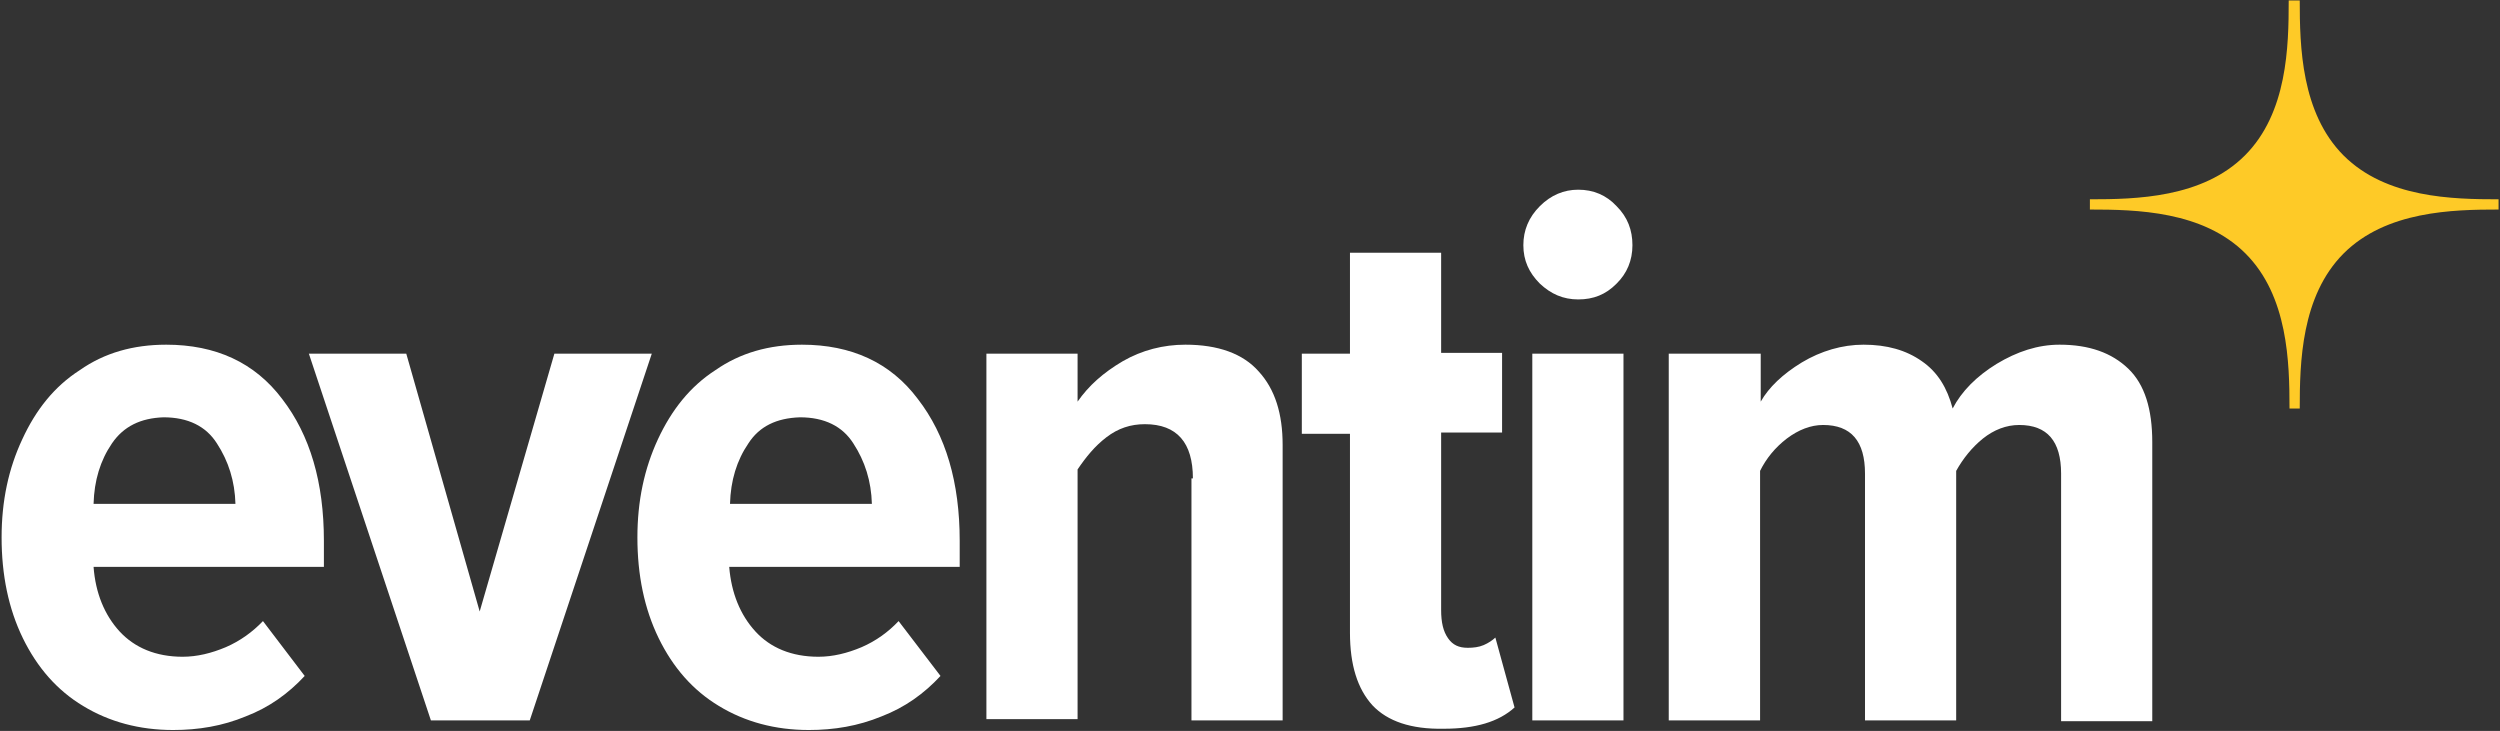
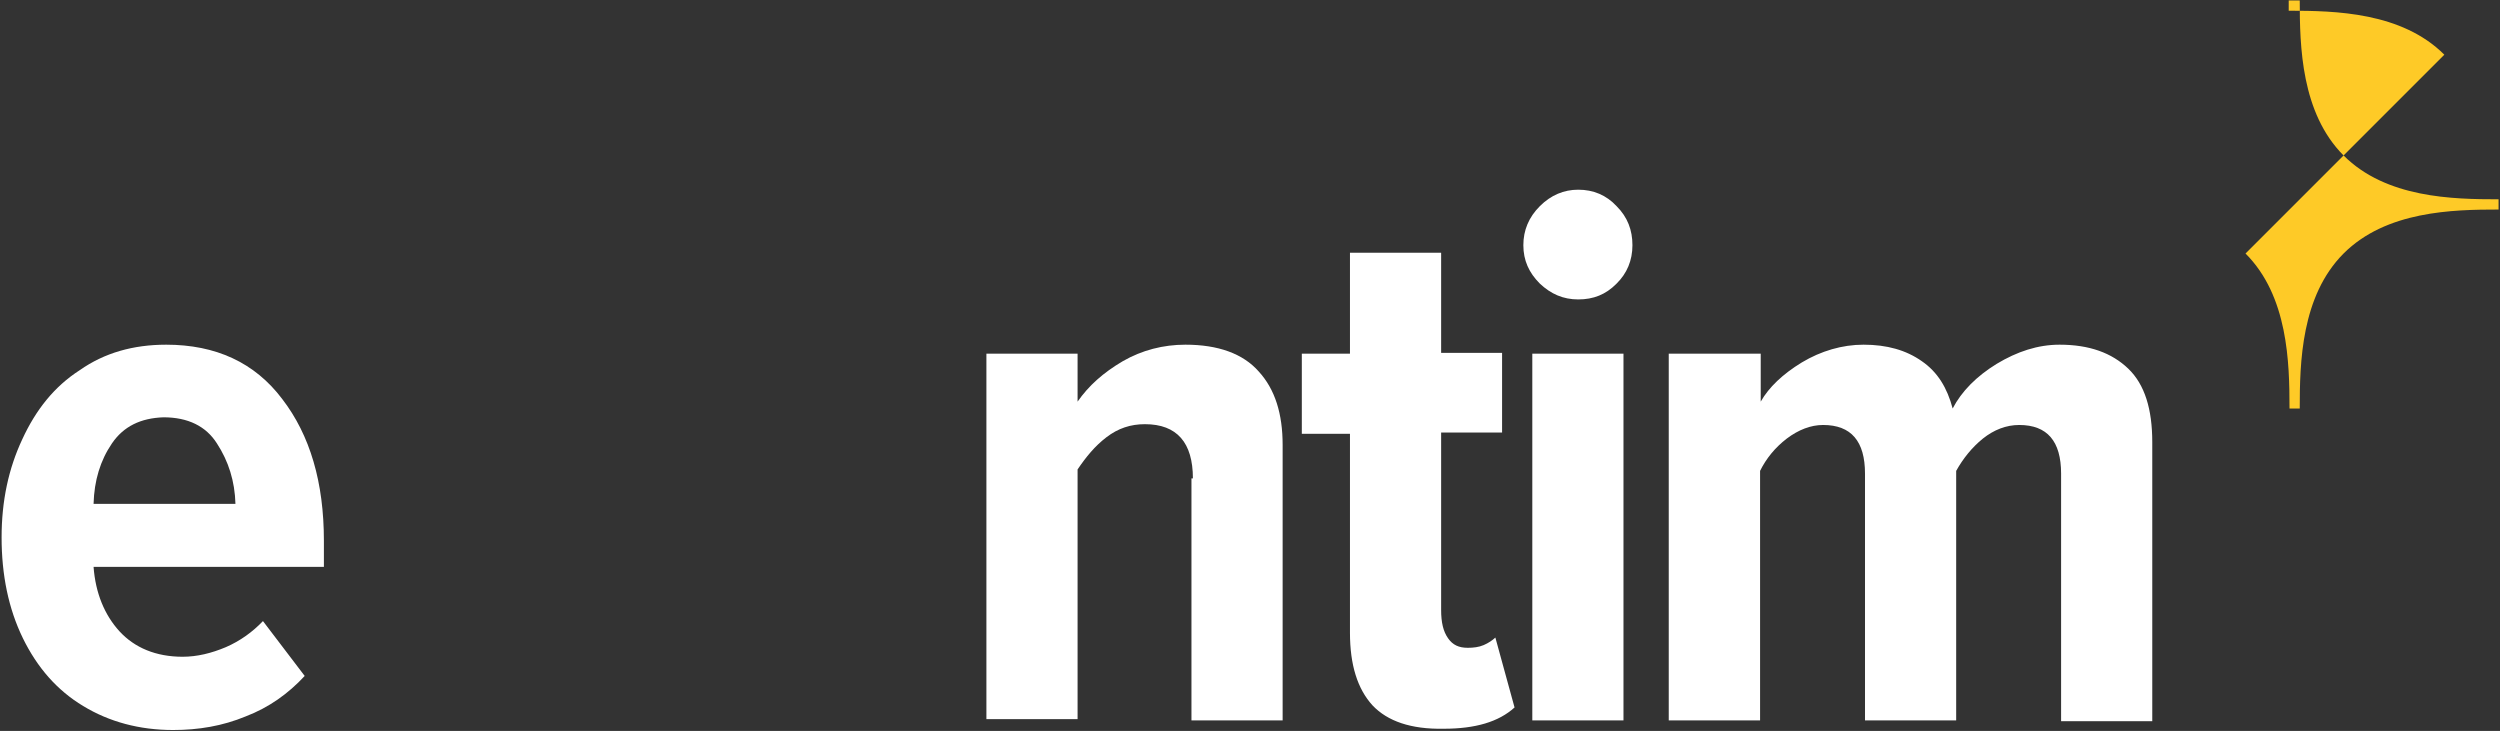
<svg xmlns="http://www.w3.org/2000/svg" version="1.2" viewBox="0 0 1563 457" width="1563" height="457">
  <rect x="0" y="0" width="1563" height="457" fill="#333333" stroke="none" />
  <title>EVD</title>
  <style>
		.s0 { fill: #ffffff } 
		.s1 { fill: #feca27 } 
	</style>
  <g id="g21">
    <g id="g16">
      <path id="path2" fill-rule="evenodd" class="s0" d="m13.9 274.7c8.5-18.5 20.1-33.1 36-43.3 15.4-10.8 33.4-15.9 54-15.9 30.9 0 55.3 11.1 72.5 33.9 17.5 22.7 26.1 52.3 26.1 88.7v16.3h-144c1.2 16.3 6.8 30 16.2 40.3 9.5 10.3 22.8 15.9 39.5 15.9 9 0 18-2.2 27-6 9-3.9 16.7-9.5 23.2-16.3l26.1 34.3c-10.3 11.1-22.3 19.7-36.9 25.3-14.5 6-29.5 8.5-45.4 8.5-21 0-39.9-5.1-56.2-15-16.3-9.8-28.7-24-37.7-42.4-9-18.5-13.3-39.5-13.3-63 0-22.8 4.3-42.9 12.9-61.3zm56.1 2.5c-7.3 10.7-11.1 23.2-11.5 37.8h88.7c-0.4-14.2-4.3-26.6-11.6-37.8-6.8-10.7-18-16.3-33.4-16.3-14.2 0.5-24.9 5.6-32.2 16.3z" />
-       <path id="path4" class="s0" d="m193.1 221.1h60.9l45.9 161.2 46.7-161.2h60.9l-76.3 229.3h-61.8z" />
-       <path id="path6" fill-rule="evenodd" class="s0" d="m411.3 274.7c8.6-18.5 20.2-33.1 36-43.3 15.5-10.8 33.5-15.9 54.1-15.9 30.8 0 55.3 11.1 72.4 33.9 17.6 22.7 26.2 52.3 26.2 88.7v16.3h-144.1c1.3 16.3 6.9 30 16.3 40.3 9.4 10.3 22.7 15.9 39.5 15.9 9 0 18-2.2 27-6 9-3.9 16.7-9.5 23.1-16.3l26.2 34.3c-10.3 11.1-22.3 19.7-36.9 25.3-14.6 6-29.6 8.5-45.4 8.5-21.1 0-39.9-5.1-56.2-15-16.3-9.8-28.7-24-37.7-42.4-9-18.5-13.3-39.5-13.3-63 0-22.8 4.3-42.9 12.8-61.3zm56.6 2.5c-7.3 10.7-11.1 23.2-11.5 37.8h88.7c-0.4-14.2-4.3-26.6-11.6-37.8-6.8-10.7-18-16.3-33.4-16.3-14.6 0.5-25.3 5.6-32.2 16.3z" />
      <path id="path8" class="s0" d="m745.8 299.1c0-22.3-9.9-33.9-30-33.9-9 0-16.8 2.6-24.1 8.2-7.2 5.5-12.8 12.4-18 20.1v156.1h-57v-228.5h57v30c6.9-9.9 15.9-18 28.3-25.3 12-6.9 25.3-10.3 39.1-10.3 20.5 0 36 5.6 45.8 16.7 10.3 11.2 15 26.6 15 45.9v172.3h-57v-151.3z" />
      <path id="path10" class="s0" d="m858.1 441c-9.4-10.3-14.1-25.3-14.1-45.4v-124.4h-30.1v-50.1h30.1v-63.1h57v62.6h38.1v49.8h-38.1v111c0 7.7 1.3 13.3 4.3 17.6 3 4.3 6.8 6 12.4 6 3.4 0 6.9-0.4 9.9-1.7 3-1.3 5.5-3 7.3-4.7l12 43.7c-9.9 9-24.5 13.3-44.2 13.3-20.6 0.4-35.2-4.7-44.6-14.6z" />
      <path id="path12" class="s0" d="m962.7 177.3c-6.8-6.8-10.3-14.5-10.3-24q0-14.1 10.3-24.4c6.9-6.9 15-10.3 24-10.3 9.5 0 17.6 3.4 24 10.3 6.9 6.9 9.9 15 9.9 24.4 0 9.5-3.4 17.6-9.9 24-6.8 6.9-14.5 9.9-24 9.9-9.4 0-17.1-3.4-24-9.9zm-4.7 43.8h57v229.3h-57z" />
      <path id="path14" class="s0" d="m1288.6 296.1c0-20.2-8.6-30.4-26.2-30.4-8.1 0-15.8 3-22.7 8.5-6.9 5.6-12.4 12.5-16.7 20.2v156h-57v-154.3c0-20.2-8.6-30.4-26.2-30.4-7.7 0-15.4 3-22.7 8.5-7.3 5.6-12.9 12.5-16.7 20.2v156h-57.1v-229.3h57.5v30q7.7-13.5 25.7-24.5c12-7.2 25.3-11.1 38.6-11.1 14.6 0 26.6 3.4 36.4 10.3 9.9 6.8 15.9 16.7 19.3 29.6 5.6-10.8 15-20.2 27.5-27.9 12.8-7.7 25.7-12 39.4-12 18.5 0 32.6 5.1 42.9 15 10.3 9.9 15 25.3 15 45.9v174.5h-57z" />
    </g>
    <g id="_x33_5_x2C_11_5_">
-       <path id="path18" class="s1" d="m1403.9 158.5c26.6 26.6 27.5 68.1 27.5 96.9h6.4c0-28.8 0.9-70.3 27.4-96.9 26.6-26.6 68.2-27.5 96.9-27.5v-6.4c-28.7 0-70.3-0.8-96.9-27.4-26.5-26.6-27.4-68.2-27.4-96.9h-6.9c0 28.7-0.8 70.3-27.4 96.9-26.6 26.6-68.2 27.4-96.9 27.4v6.4c29.2 0 70.7 0.9 97.3 27.5z" />
+       <path id="path18" class="s1" d="m1403.9 158.5c26.6 26.6 27.5 68.1 27.5 96.9h6.4c0-28.8 0.9-70.3 27.4-96.9 26.6-26.6 68.2-27.5 96.9-27.5v-6.4c-28.7 0-70.3-0.8-96.9-27.4-26.5-26.6-27.4-68.2-27.4-96.9h-6.9v6.4c29.2 0 70.7 0.9 97.3 27.5z" />
    </g>
  </g>
</svg>